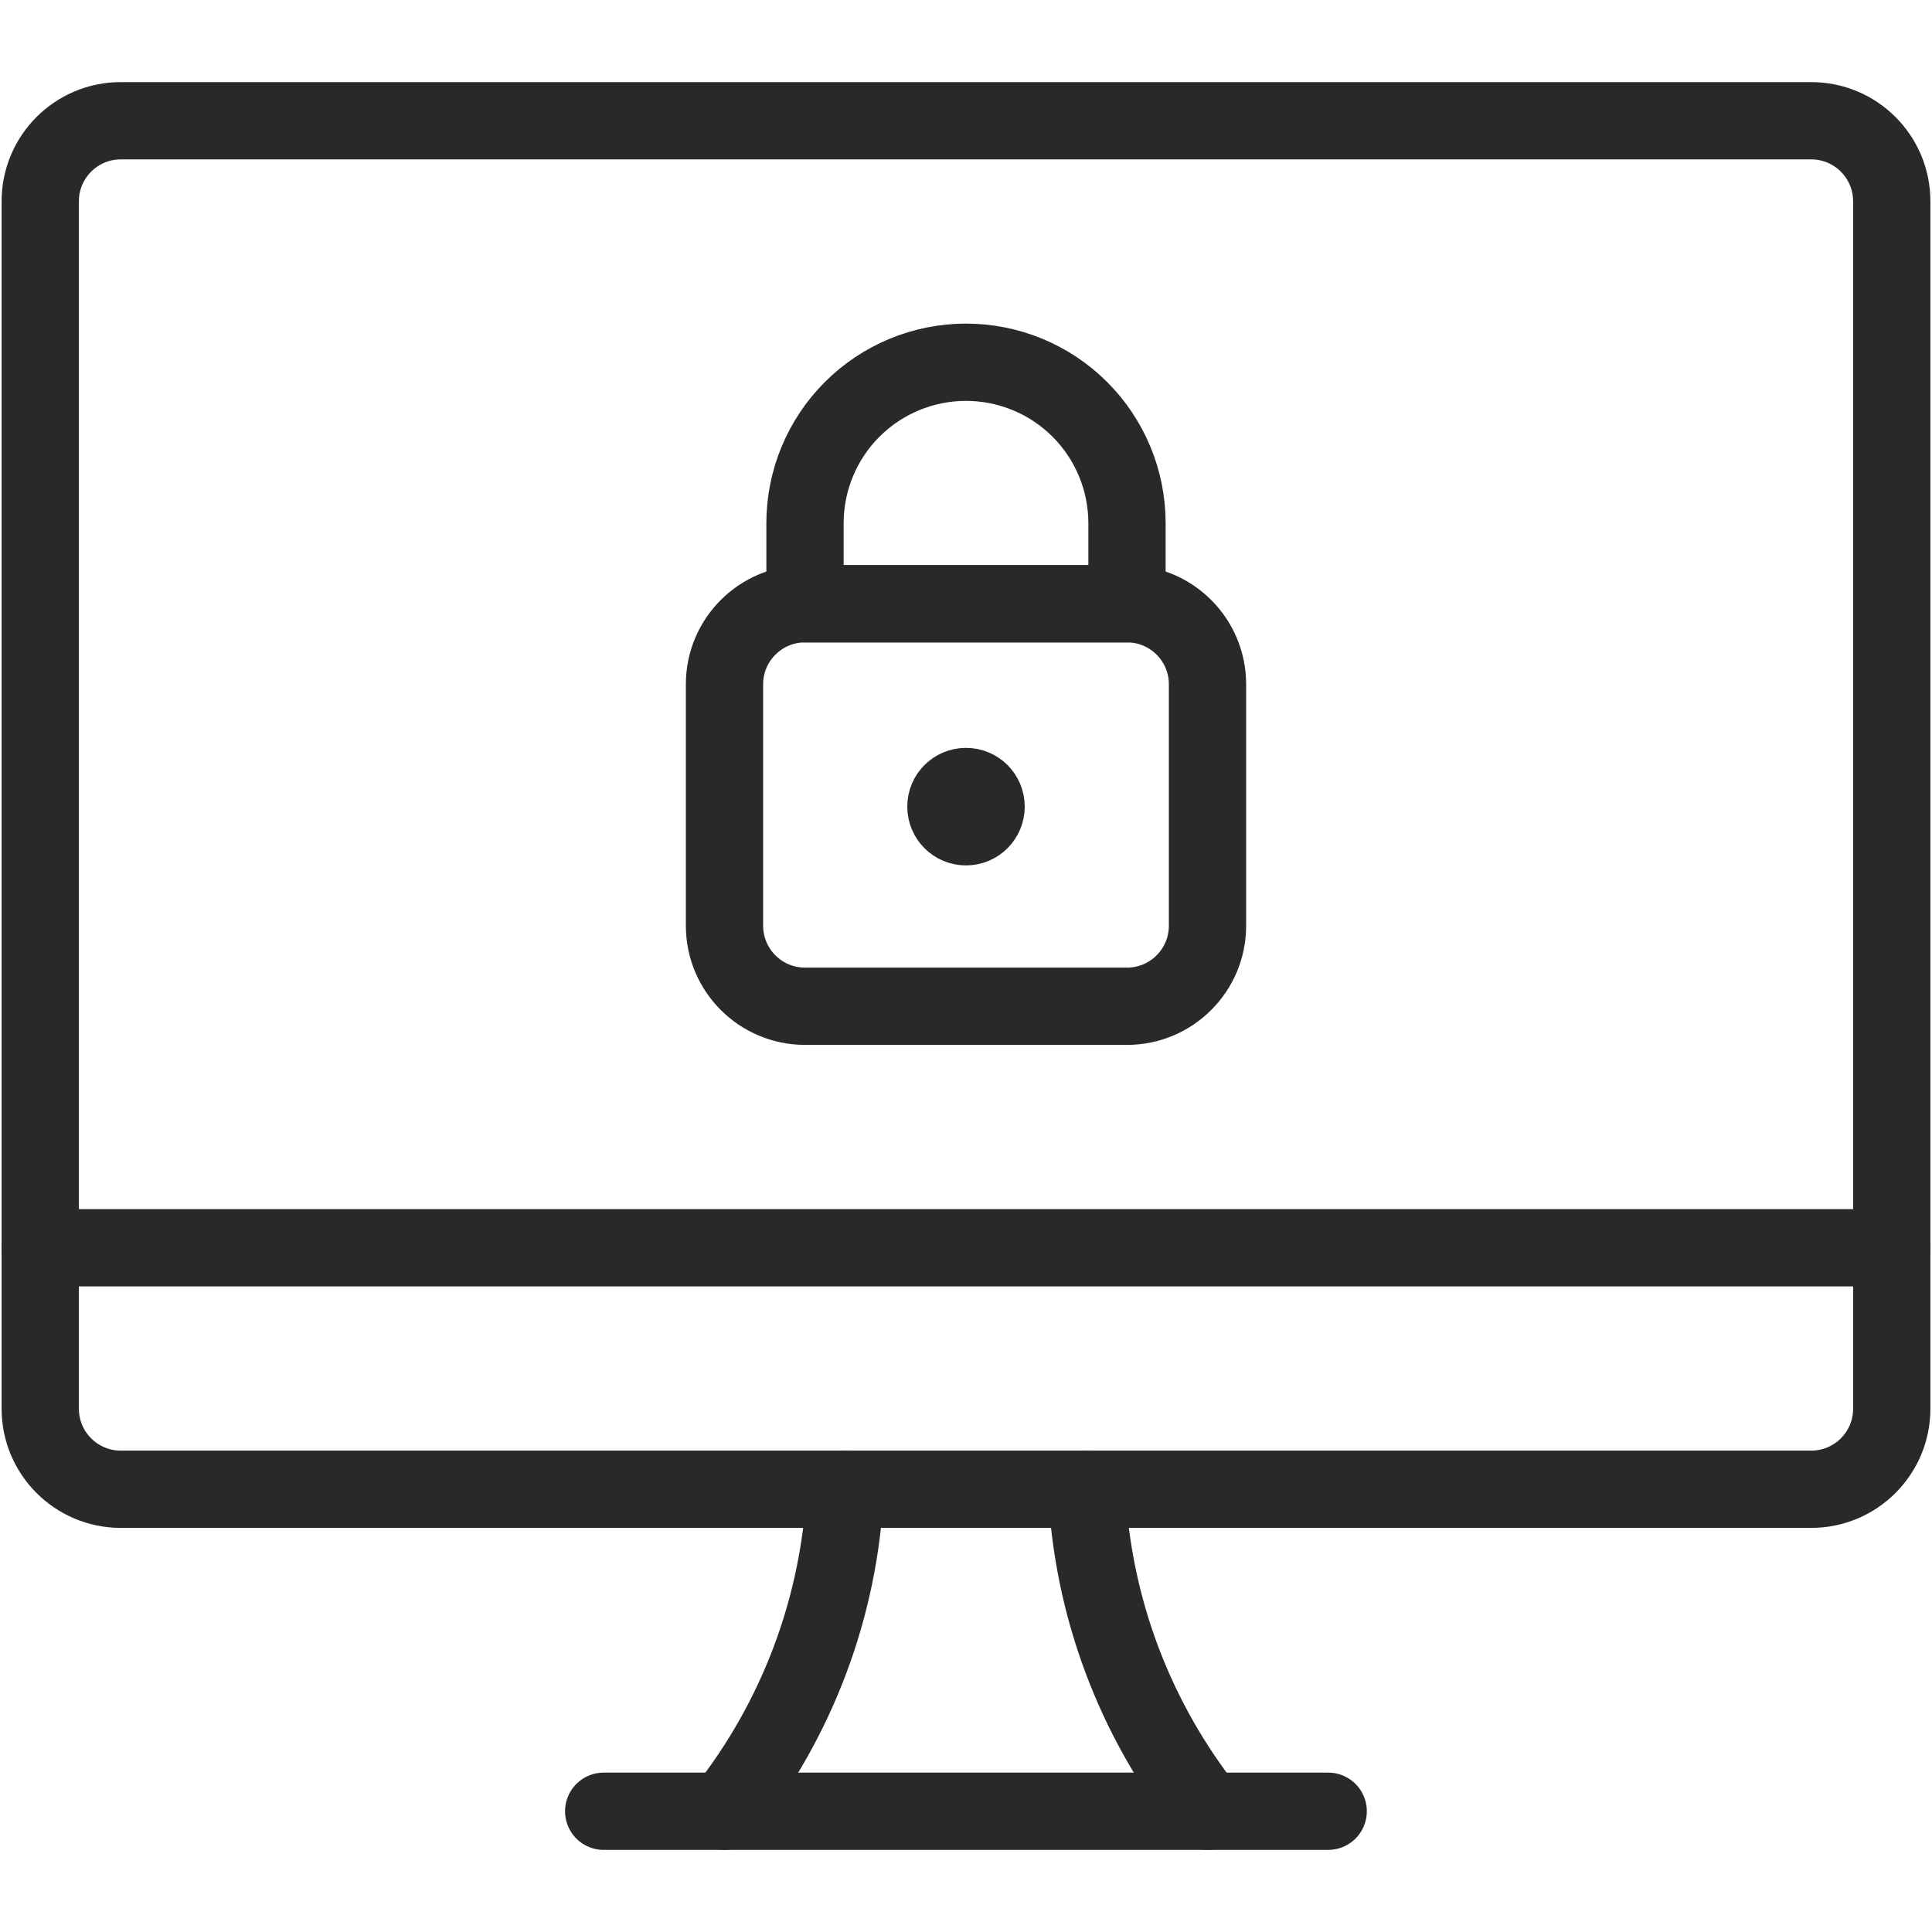
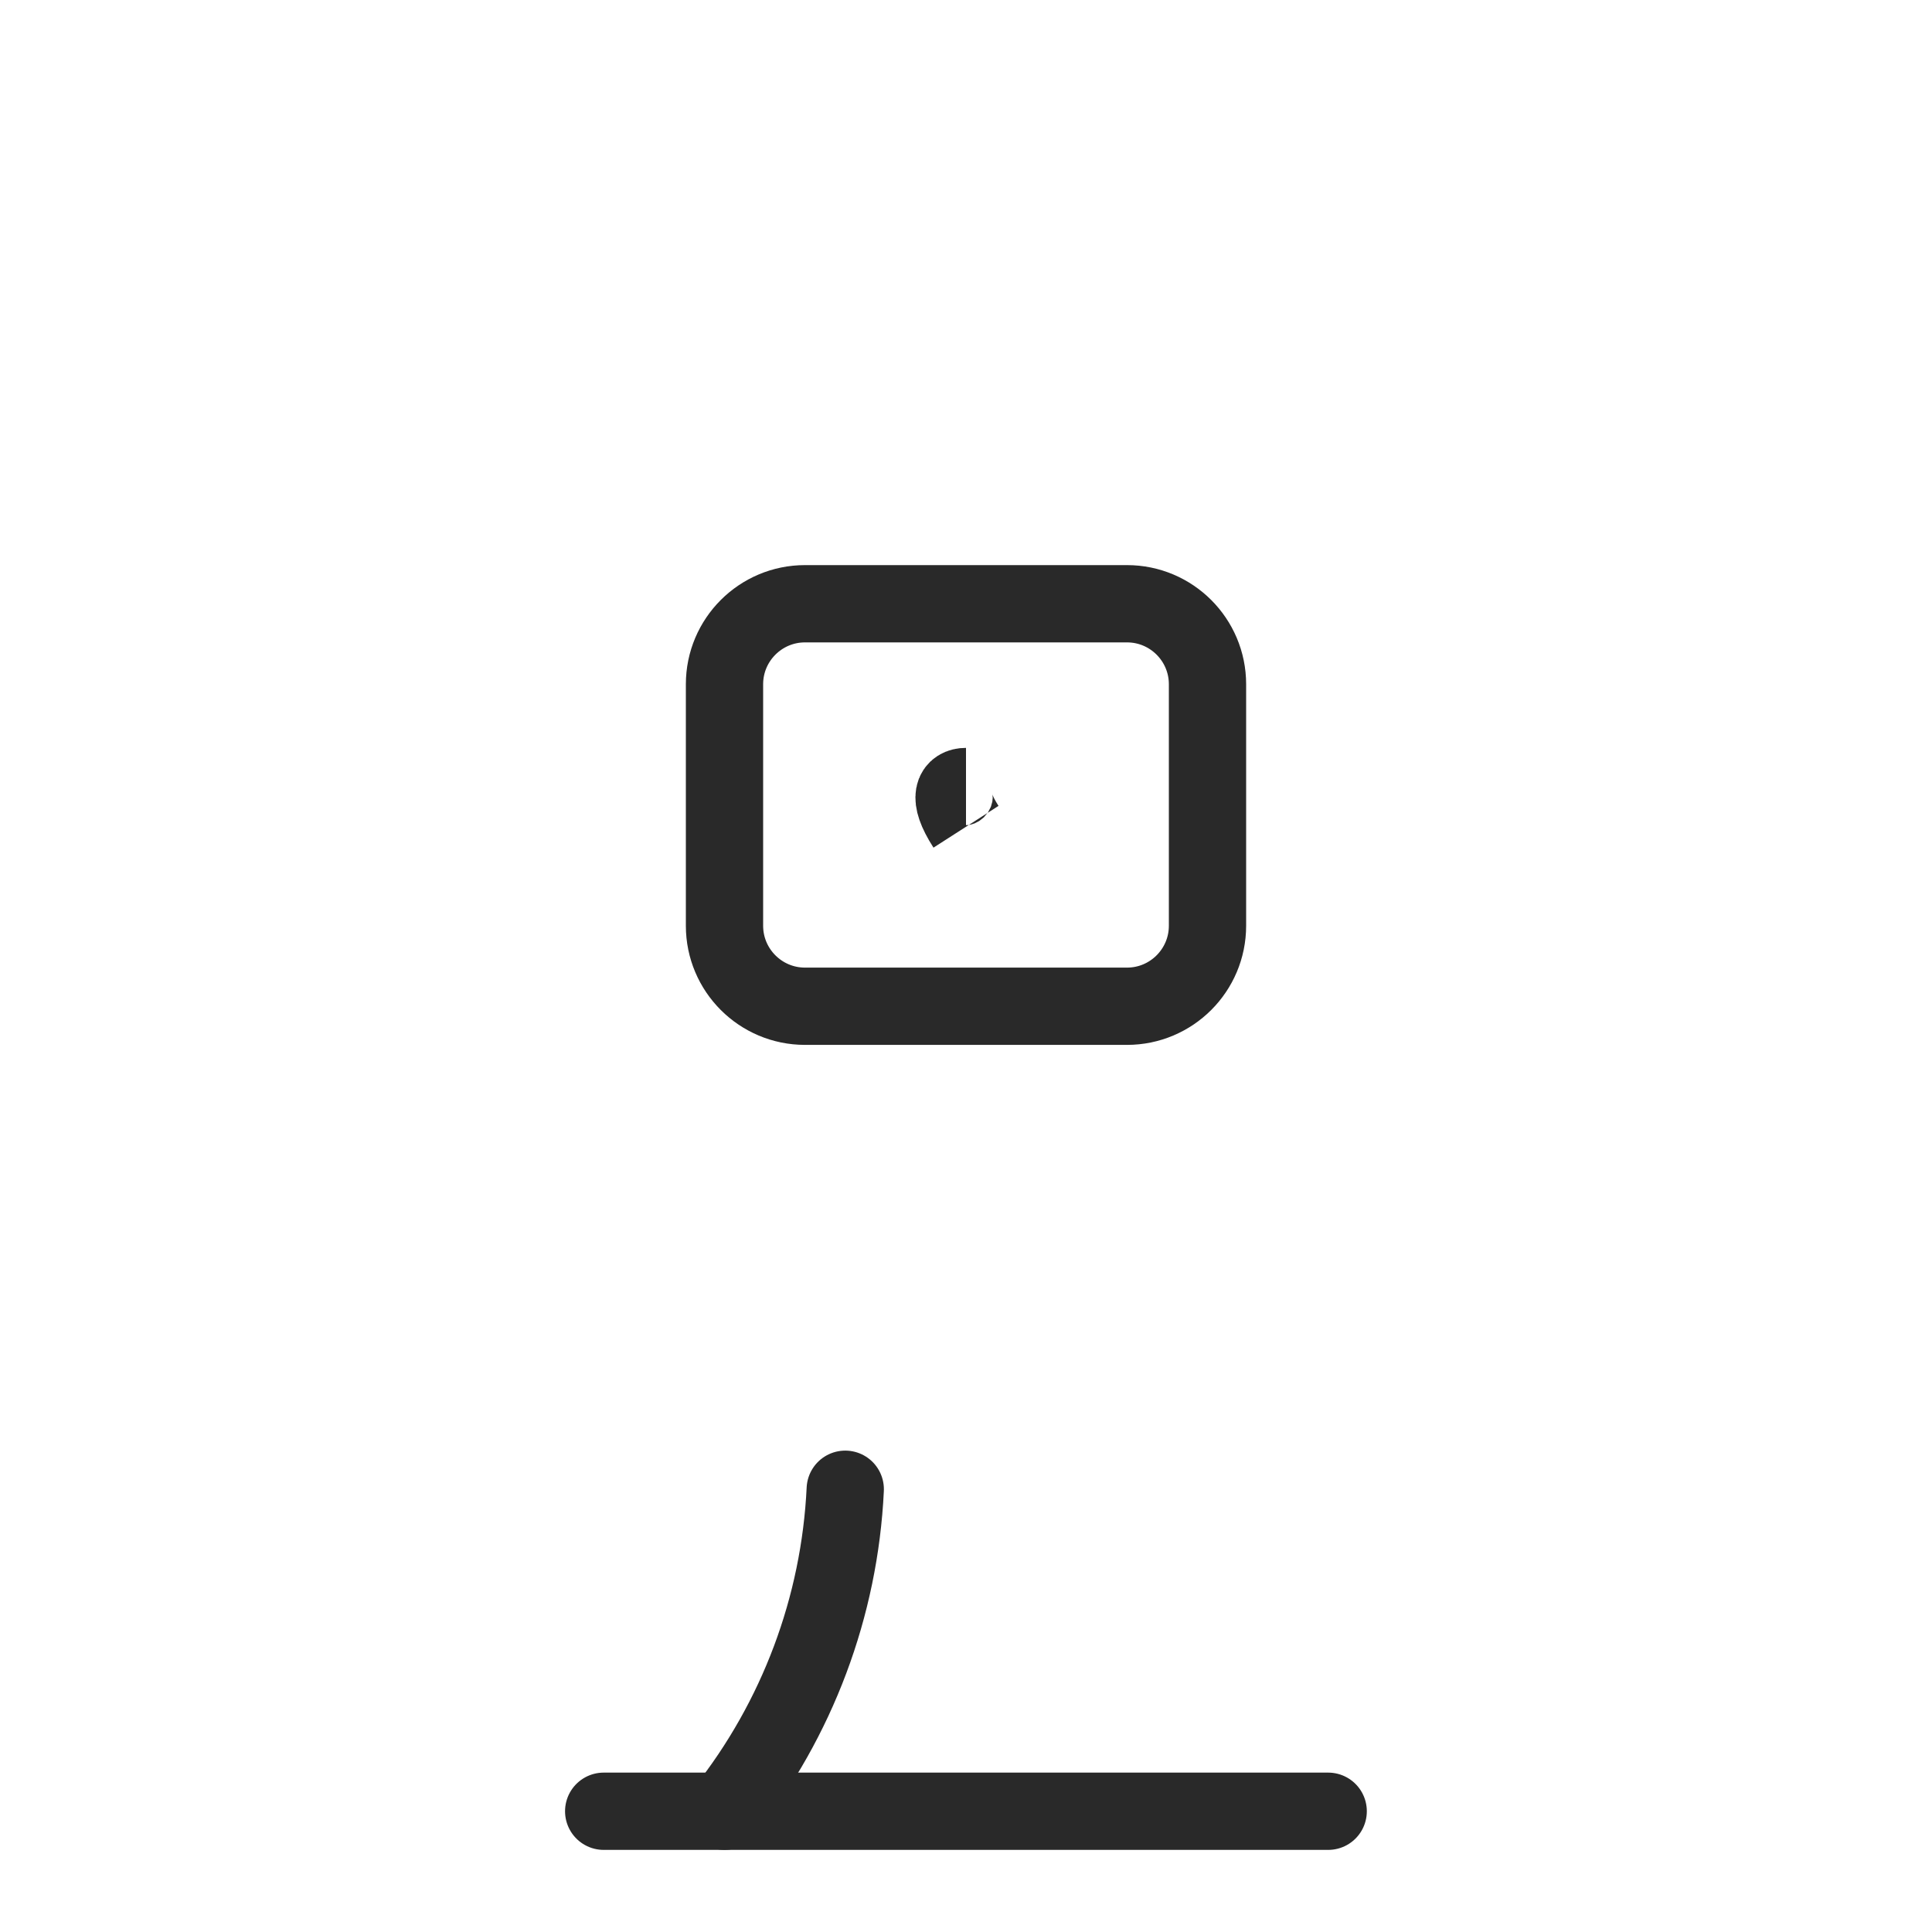
<svg xmlns="http://www.w3.org/2000/svg" width="30" height="30" viewBox="0 0 30 30" fill="none">
  <path d="M17.5 9.375H12.5C11.81 9.375 11.25 9.935 11.25 10.625V14.375C11.25 15.065 11.81 15.625 12.5 15.625H17.5C18.19 15.625 18.75 15.065 18.75 14.375V10.625C18.75 9.935 18.19 9.375 17.5 9.375Z" stroke="#292929" stroke-width="1.2" stroke-linecap="round" stroke-linejoin="round" />
-   <path d="M15 5.625C14.337 5.625 13.701 5.888 13.232 6.357C12.763 6.826 12.5 7.462 12.5 8.125V9.375H17.5V8.125C17.5 7.462 17.237 6.826 16.768 6.357C16.299 5.888 15.663 5.625 15 5.625Z" stroke="#292929" stroke-width="1.2" stroke-linecap="round" stroke-linejoin="round" />
  <path d="M11.25 28.125C12.382 26.695 13.038 24.947 13.125 23.125" stroke="#292929" stroke-width="1.2" stroke-linecap="round" stroke-linejoin="round" />
-   <path d="M18.75 28.125C17.618 26.695 16.962 24.947 16.875 23.125" stroke="#292929" stroke-width="1.2" stroke-linecap="round" stroke-linejoin="round" />
  <path d="M9.374 28.125H20.624" stroke="#292929" stroke-width="1.2" stroke-linecap="round" stroke-linejoin="round" />
-   <path d="M0.625 19.375H29.375" stroke="#292929" stroke-width="1.2" stroke-linecap="round" stroke-linejoin="round" />
-   <path d="M28.125 1.875H1.875C1.185 1.875 0.625 2.435 0.625 3.125V21.875C0.625 22.565 1.185 23.125 1.875 23.125H28.125C28.815 23.125 29.375 22.565 29.375 21.875V3.125C29.375 2.435 28.815 1.875 28.125 1.875Z" stroke="#292929" stroke-width="1.2" stroke-linecap="round" stroke-linejoin="round" />
-   <path d="M15 12.838C14.827 12.838 14.688 12.698 14.688 12.525C14.688 12.352 14.827 12.213 15 12.213" stroke="#292929" stroke-width="1.2" />
-   <path d="M15 12.838C15.173 12.838 15.312 12.698 15.312 12.525C15.312 12.352 15.173 12.213 15 12.213" stroke="#292929" stroke-width="1.2" />
+   <path d="M15 12.838C14.688 12.352 14.827 12.213 15 12.213" stroke="#292929" stroke-width="1.2" />
</svg>